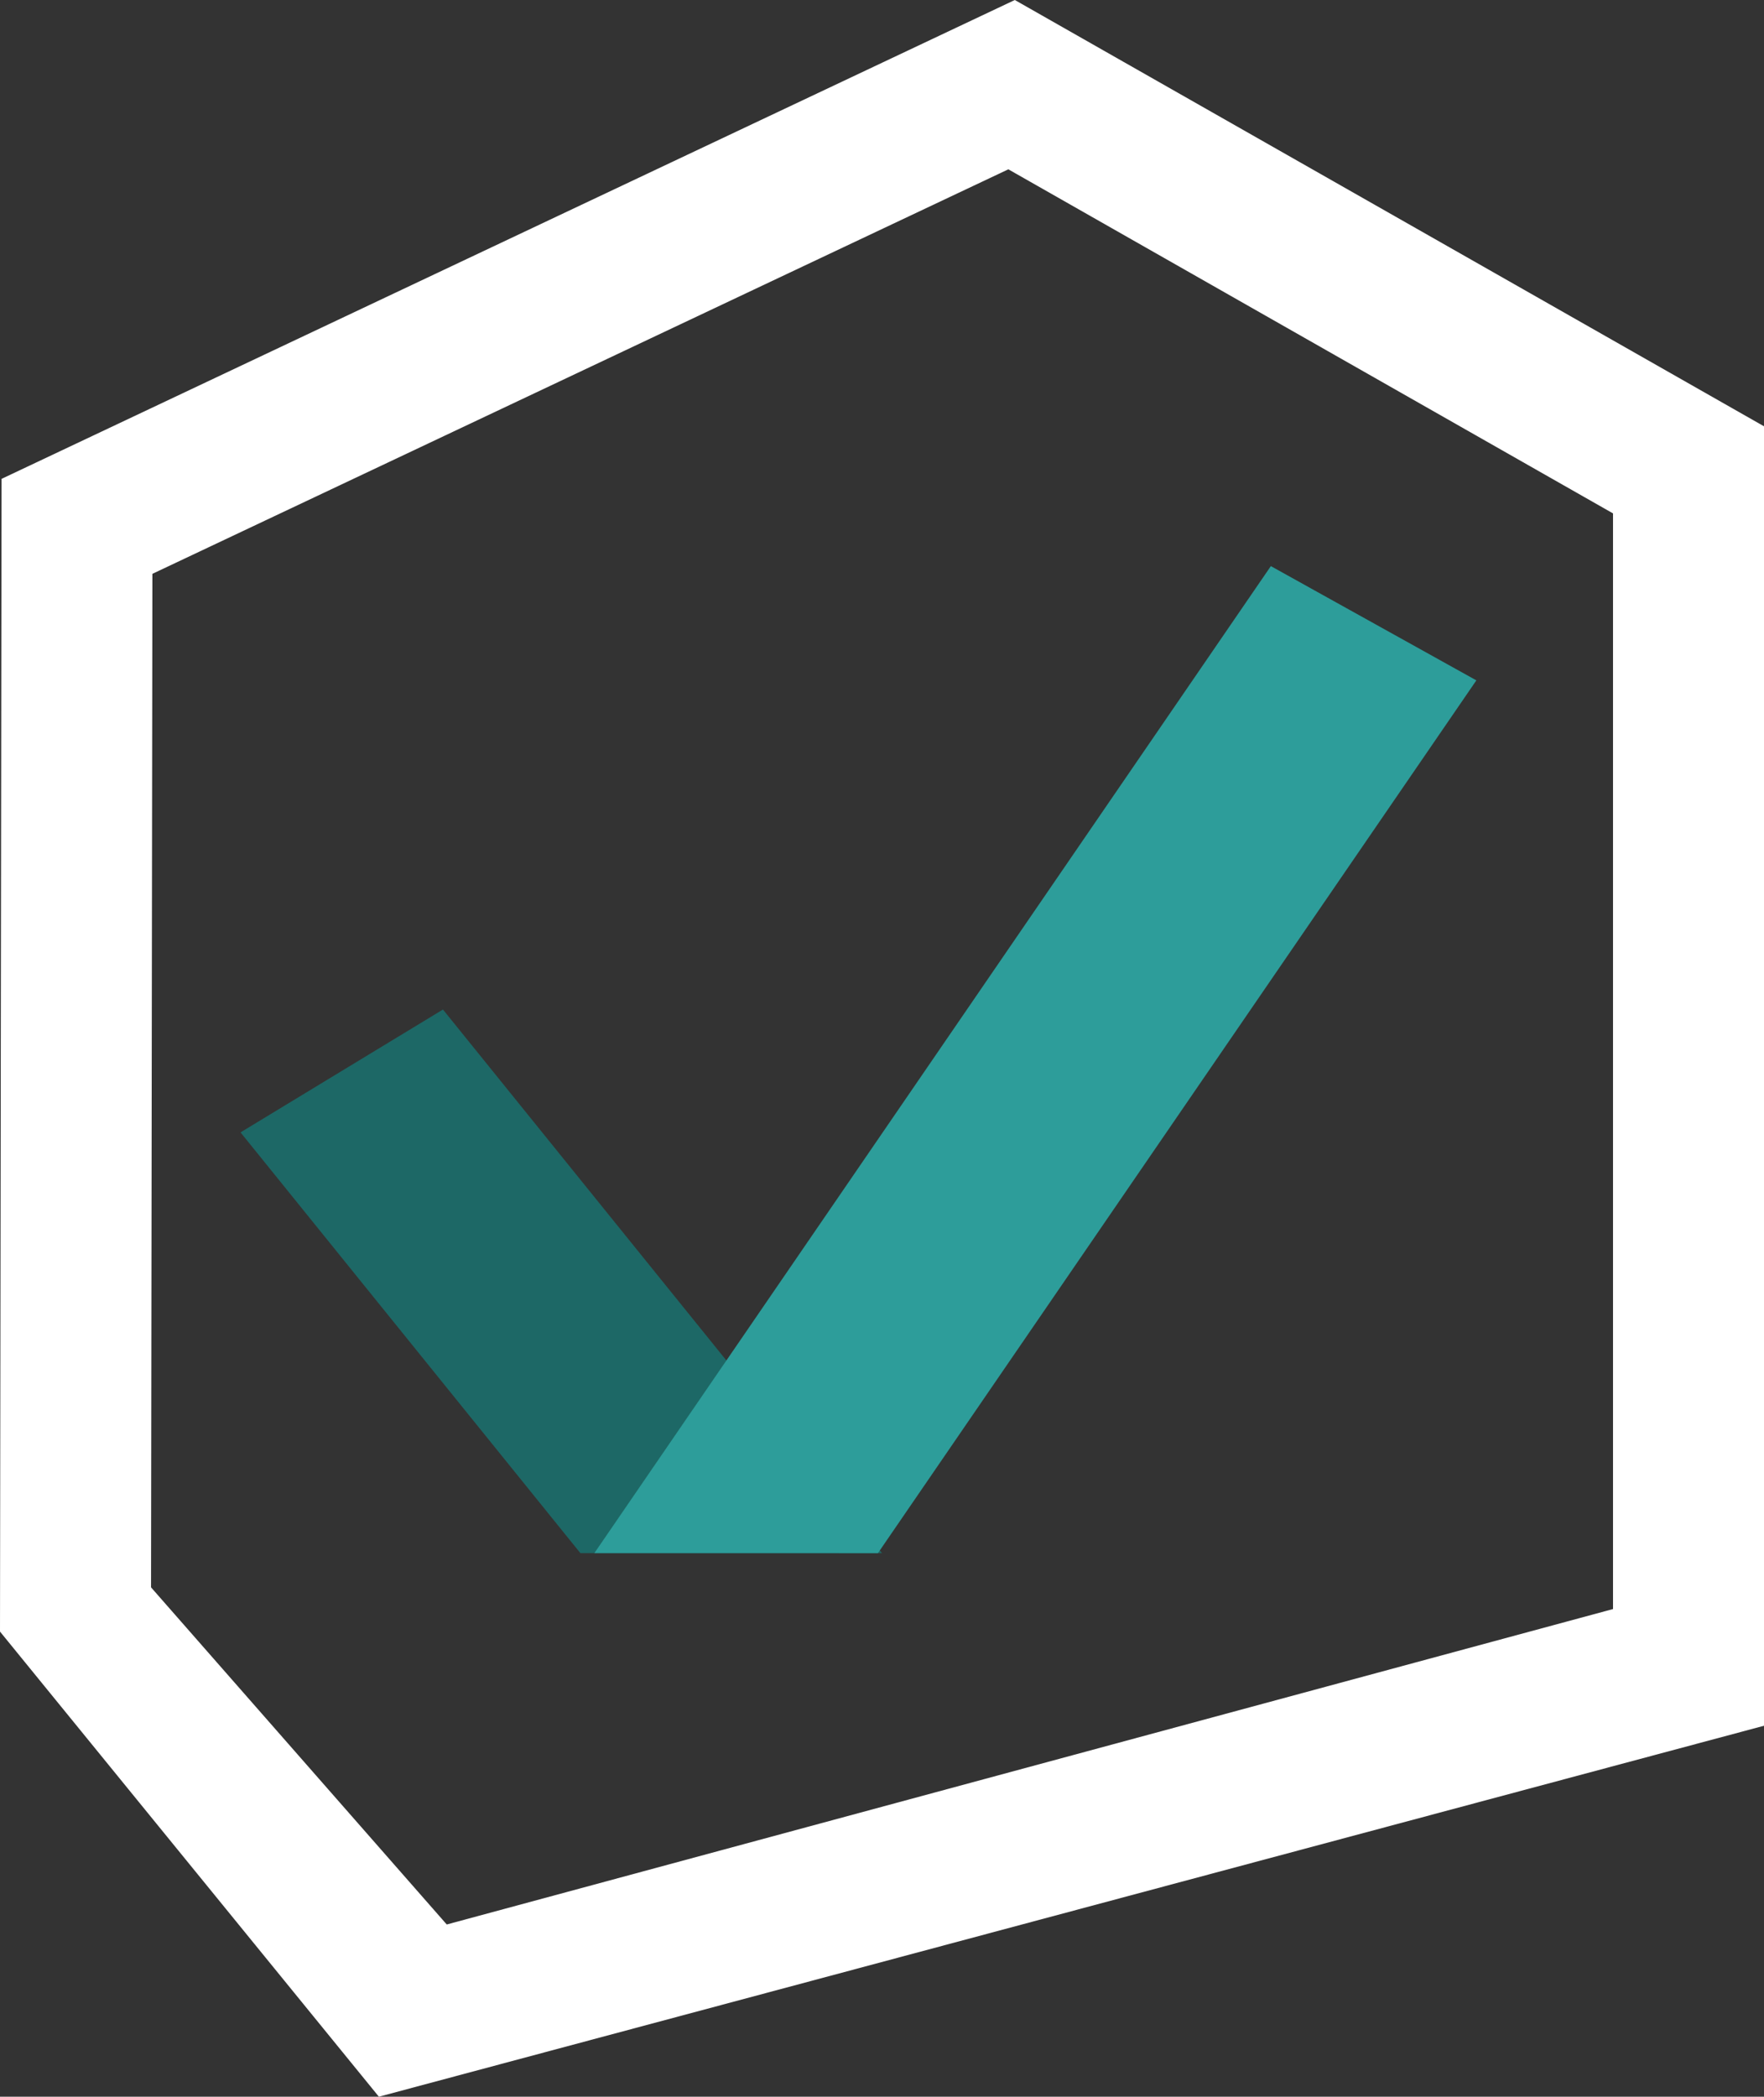
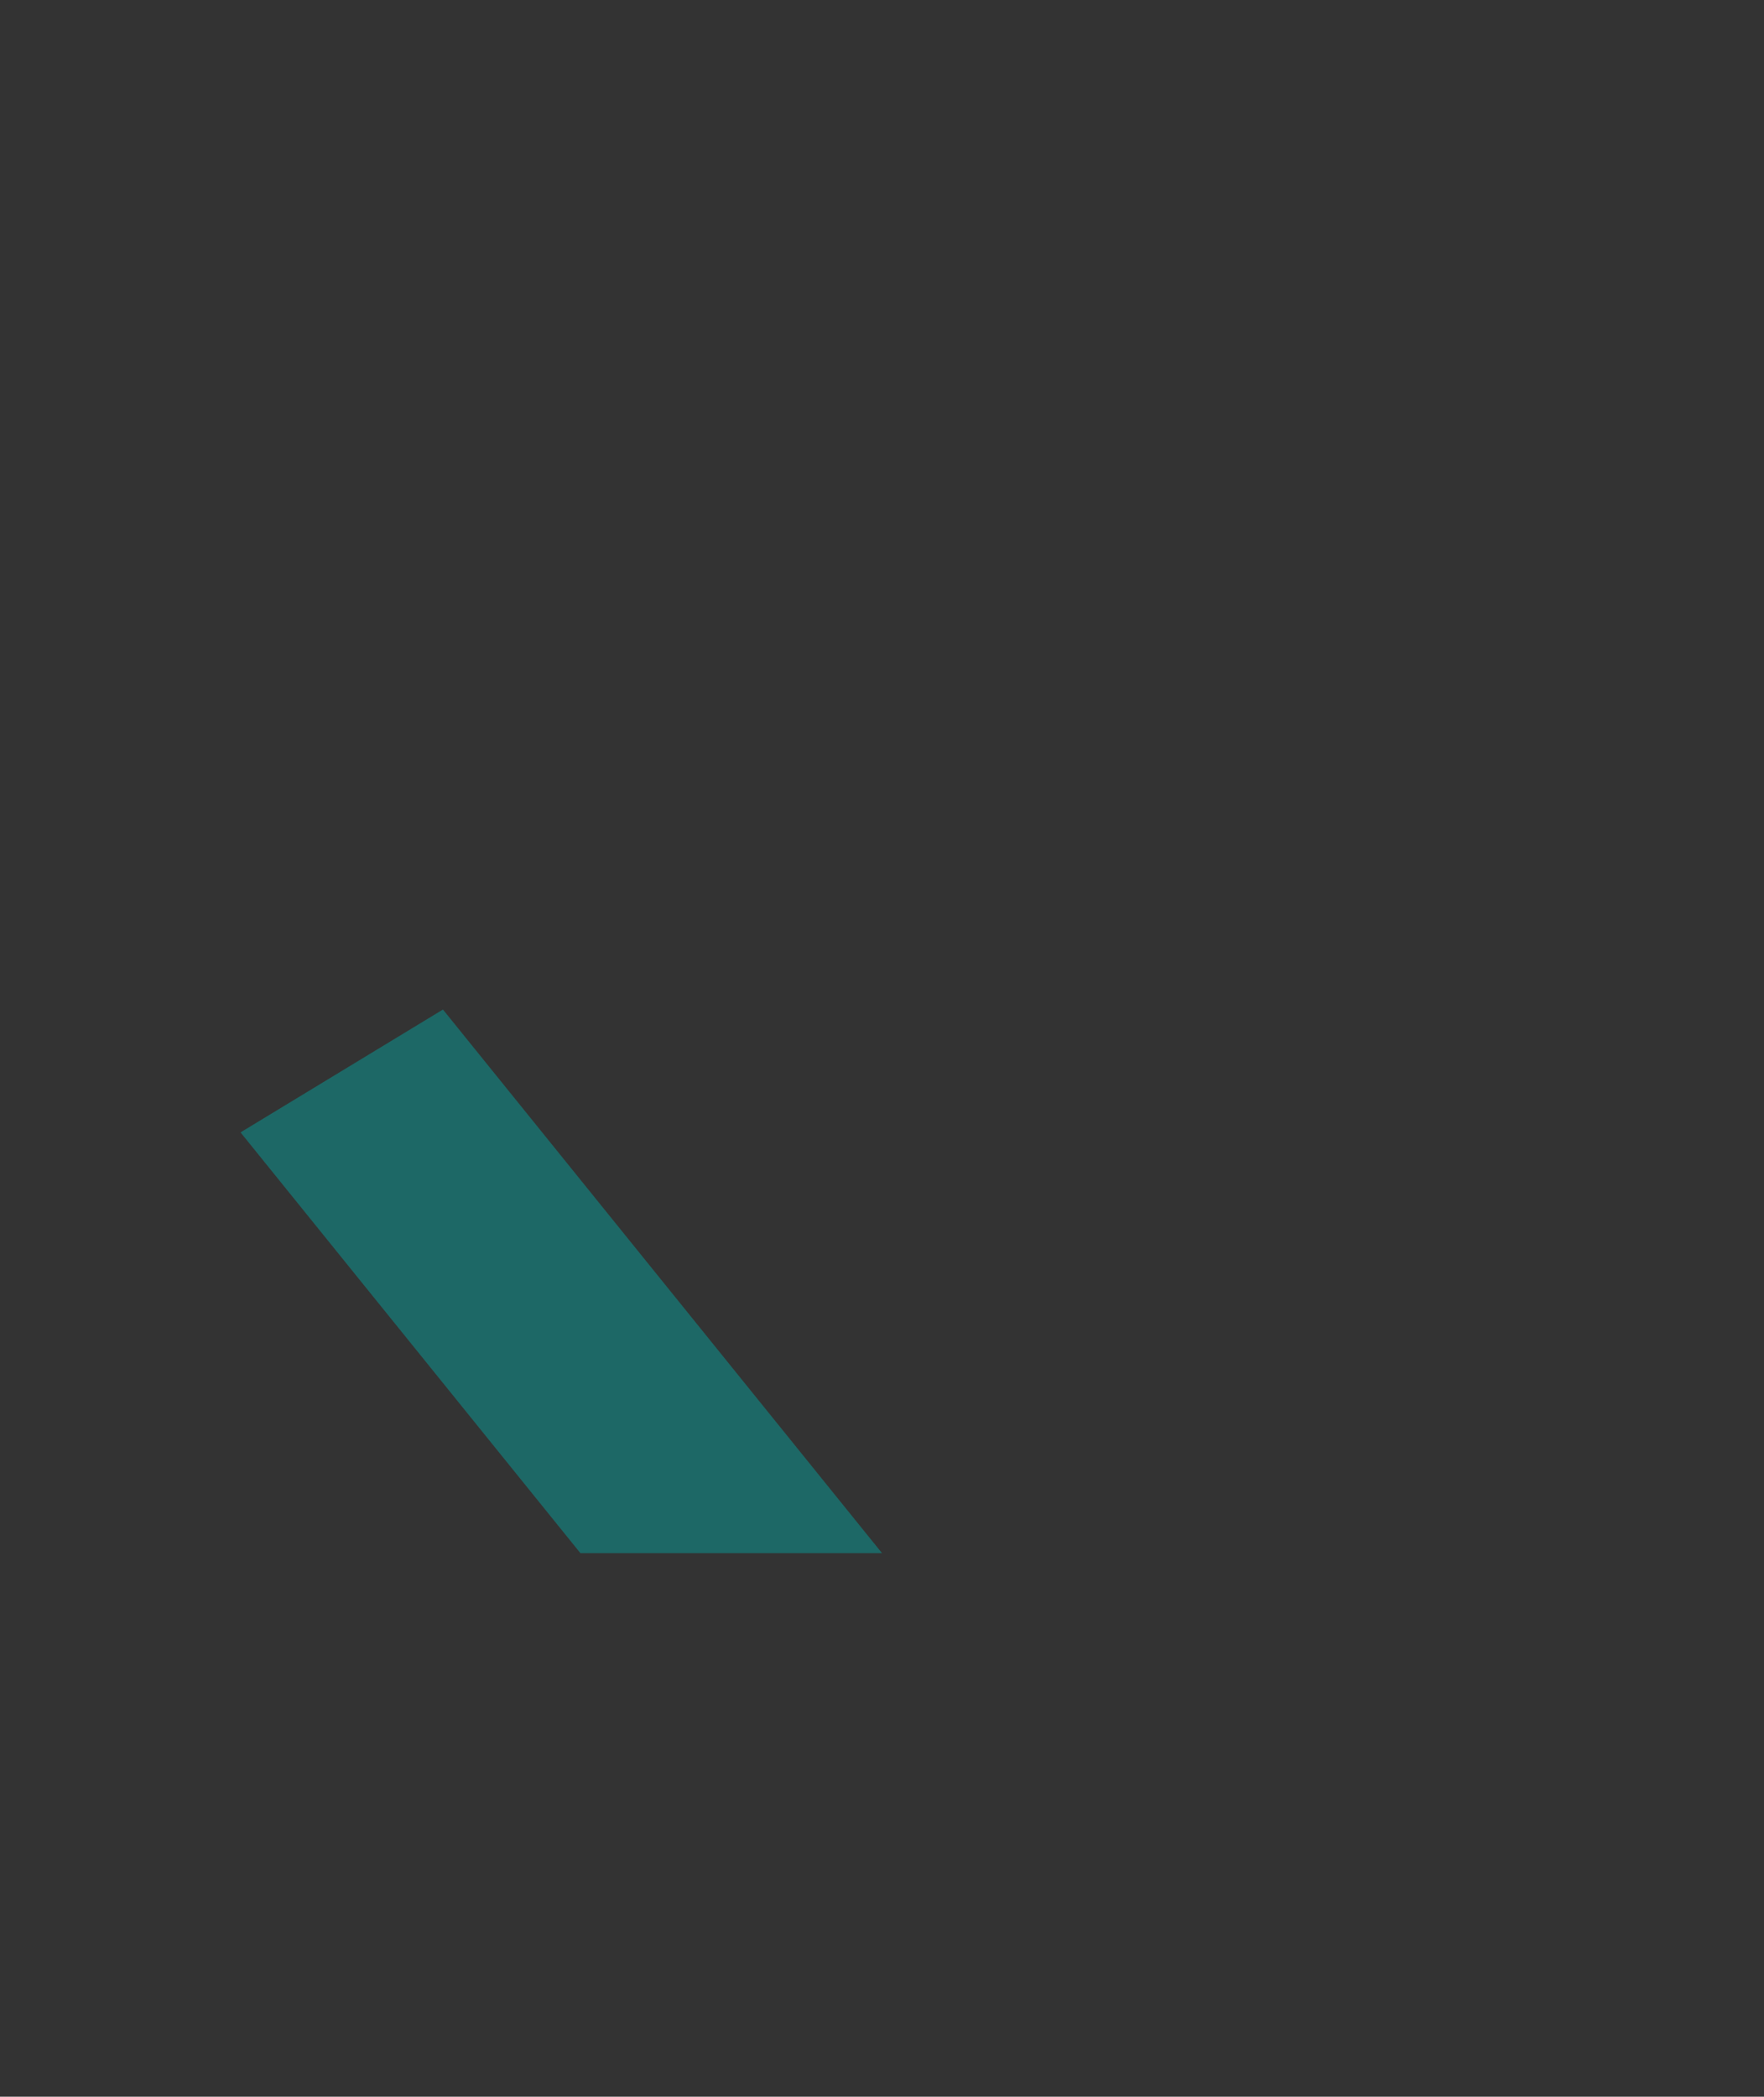
<svg xmlns="http://www.w3.org/2000/svg" width="85" height="101">
  <rect width="100%" height="100%" fill="#333333" stroke="none" />
  <g fill="none" fill-rule="evenodd">
    <path d="M48.486 3.74L4.952 26.008 3.864 78.333l13.06 18.926 64.212-16.7V22.668z" />
-     <path d="M48.9 0L.075 23.067 0 78.595 18.257 101 85 83.131V20.535L48.9 0zM7.278 76.465l.065-48.823L48.588 8.156l29.137 16.575v52.778L21.527 92.704 7.278 76.464z" fill="#FFF" />
-     <path fill="#1D6866" d="M11.59 54.548l16.376 20.267H42.5L21.344 48.63z" />
-     <path fill="#2D9D9A" d="M61.237 27.27L28.641 74.813l13.664.002L71.14 32.774z" />
+     <path fill="#1D6866" d="M11.59 54.548l16.376 20.267H42.5L21.344 48.63" />
  </g>
</svg>